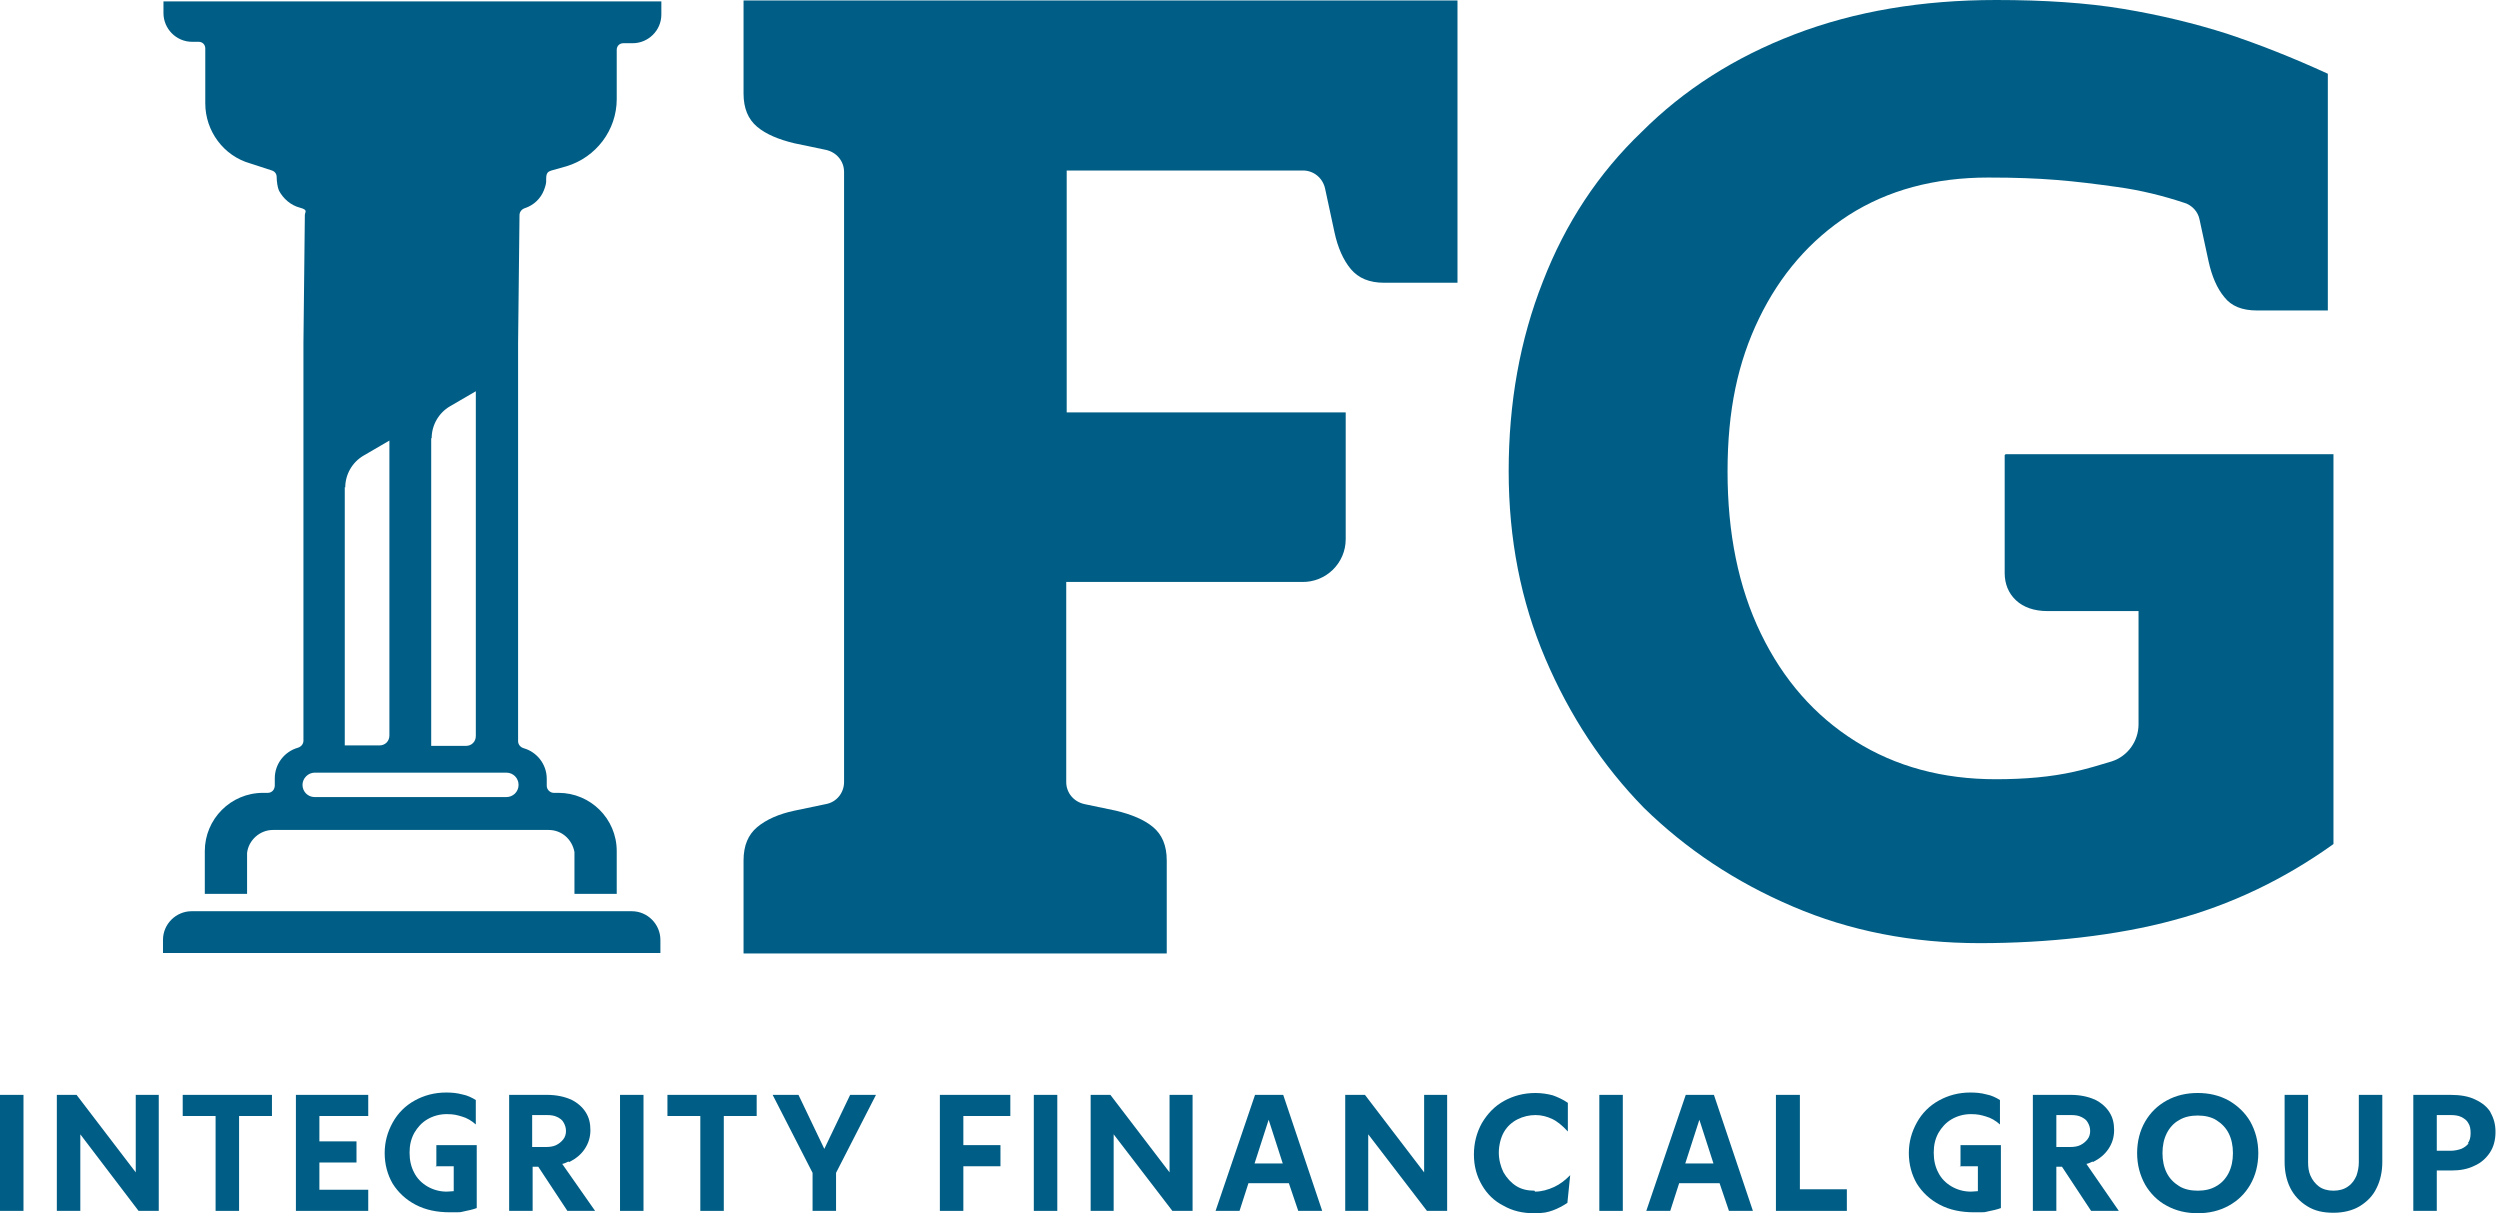
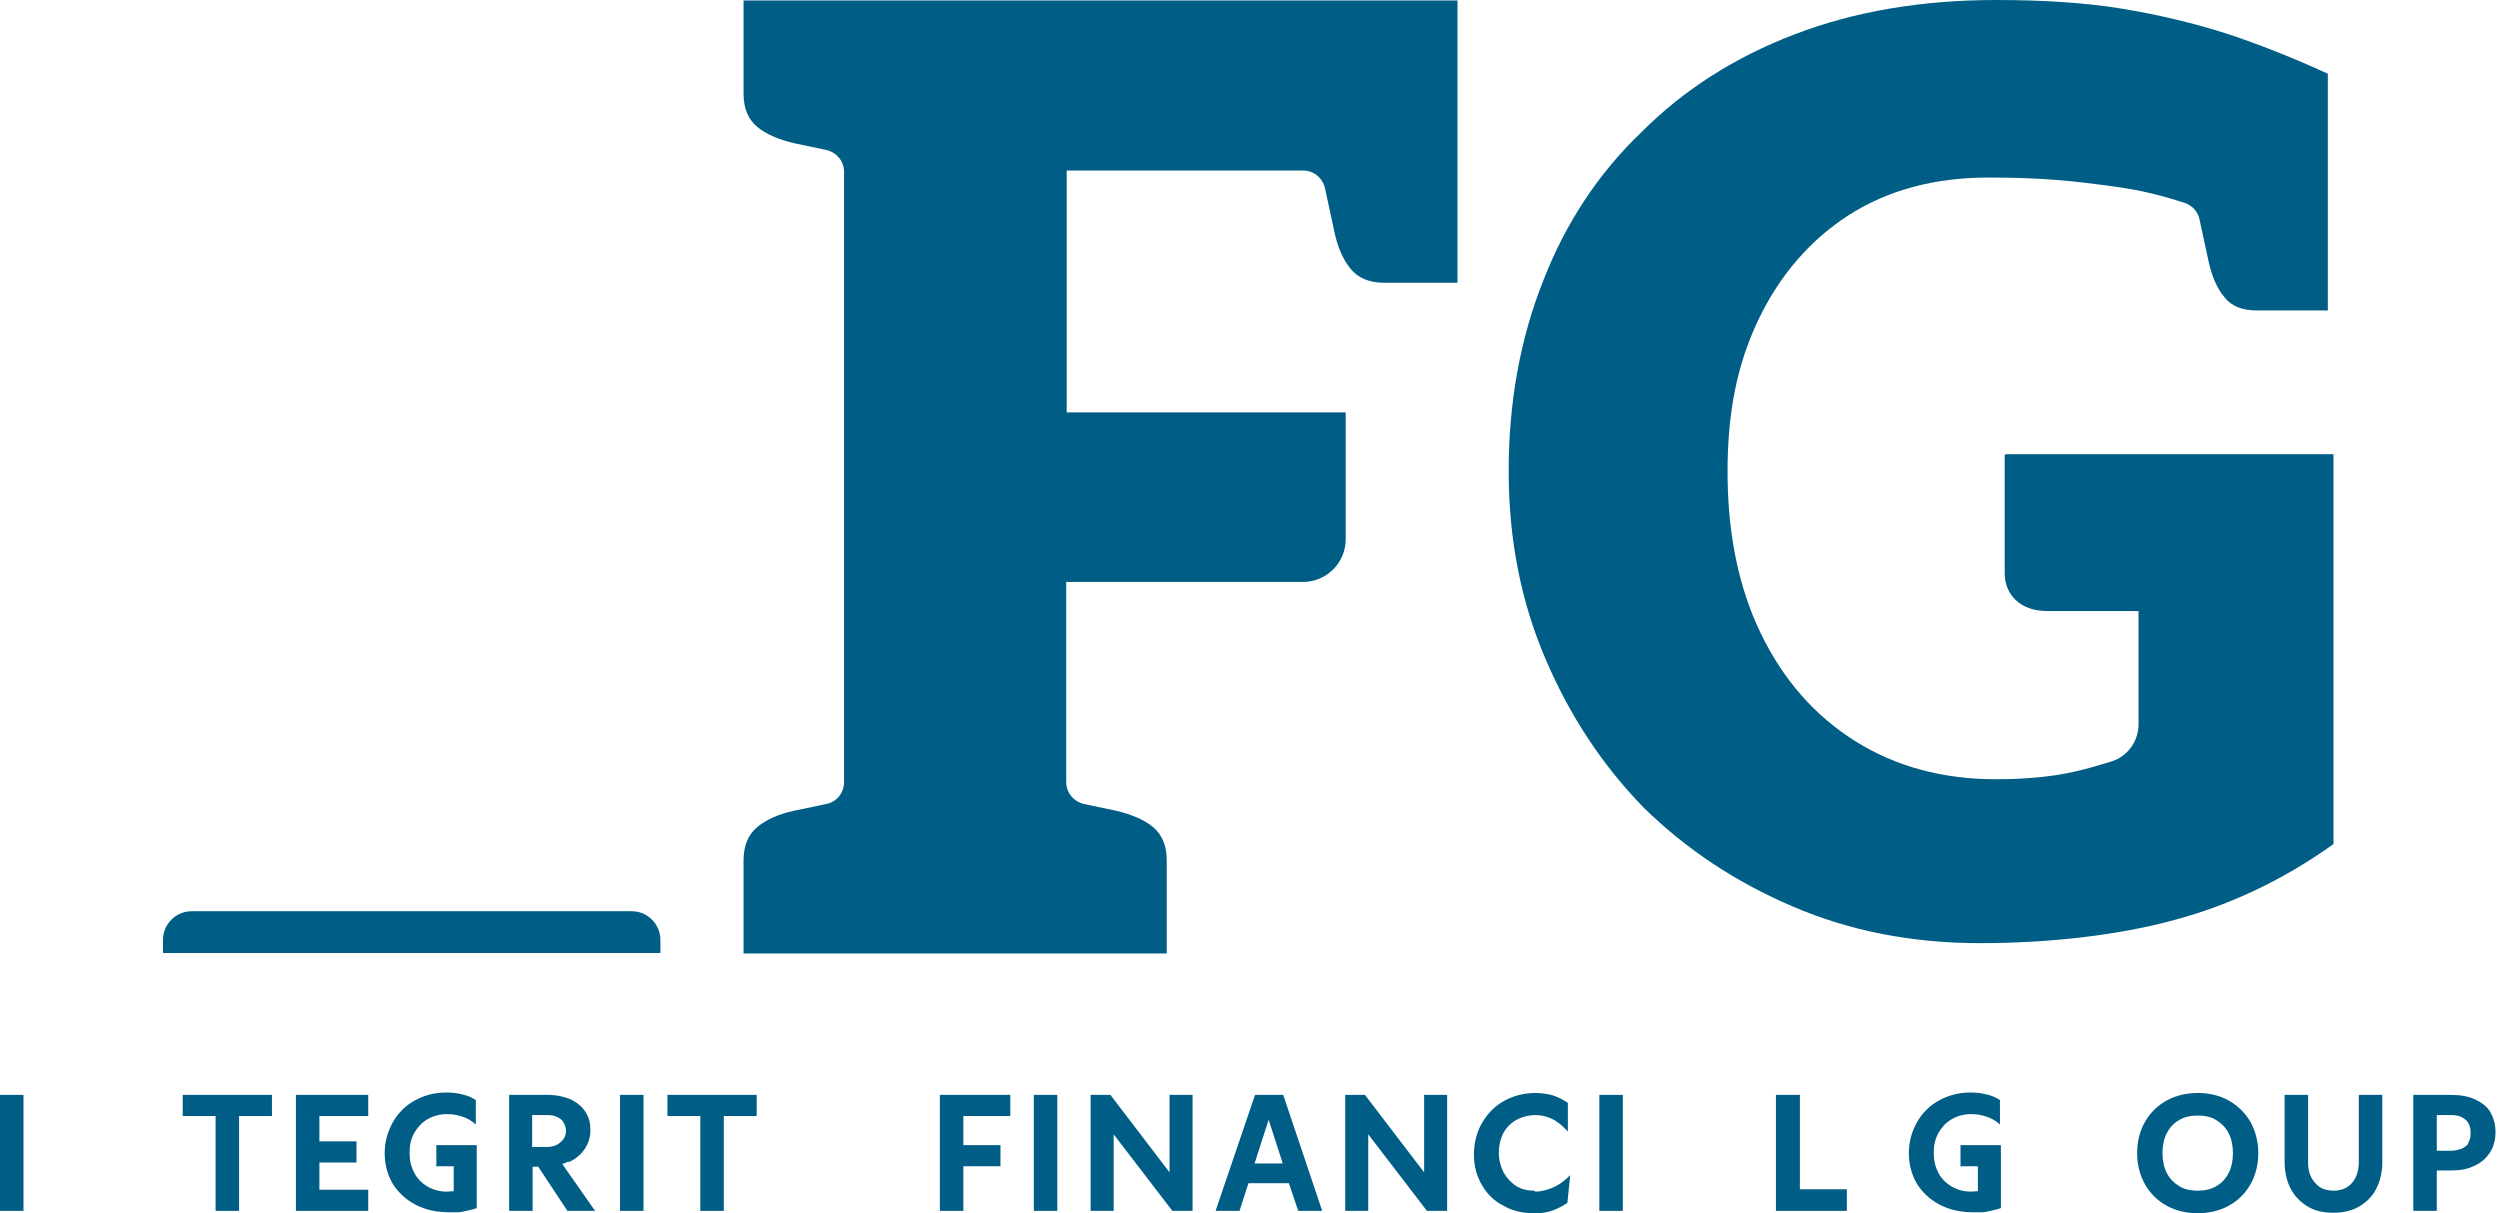
<svg xmlns="http://www.w3.org/2000/svg" width="513" height="249" viewBox="0 0 513 249" fill="none">
  <path d="M129.731 186.981H39.325C36.144 186.981 33.445 189.584 33.445 192.861V195.559H135.514V192.861C135.514 189.68 132.912 186.981 129.635 186.981H129.731Z" fill="#005E86" />
-   <path d="M33.544 0V2.699C33.544 5.879 36.146 8.578 39.423 8.578H40.773C41.544 8.578 42.122 9.156 42.122 9.927V21.204C42.122 26.891 45.881 31.999 51.375 33.541L55.808 34.987C56.386 35.179 56.772 35.661 56.772 36.336C56.772 37.203 56.965 38.553 57.254 39.131C58.121 40.77 59.663 42.119 61.495 42.601C63.326 43.083 62.555 43.468 62.555 44.143L62.266 70.359V151.995C62.266 152.669 61.784 153.248 61.109 153.44C58.41 154.211 56.386 156.717 56.386 159.705V161.151C56.386 162.018 55.808 162.693 54.941 162.693H53.977C47.327 162.693 42.026 168.09 42.026 174.644V183.415H50.7V175.03C50.989 172.428 53.302 170.307 56.001 170.307H112.577C115.276 170.307 117.396 172.235 117.878 174.837V183.415H126.553V174.644C126.553 167.994 121.155 162.693 114.601 162.693H113.637C112.866 162.693 112.192 162.018 112.192 161.247V159.802C112.192 156.814 110.168 154.308 107.469 153.537C106.794 153.344 106.312 152.766 106.312 152.091V125.49V70.455L106.602 44.143C106.602 43.468 107.084 42.89 107.758 42.697C109.493 42.119 110.939 40.77 111.613 39.035C112.288 37.3 111.999 37.107 112.095 36.24C112.192 35.372 112.577 35.179 113.156 34.987L116.24 34.119C122.312 32.288 126.553 26.698 126.553 20.337V10.216C126.553 9.445 127.131 8.867 127.902 8.867H129.83C133.01 8.867 135.709 6.265 135.709 2.988V0.289H33.544V0ZM88.578 89.924C88.578 87.226 90.024 84.72 92.337 83.371L97.638 80.286V151.031C97.638 152.187 96.771 153.055 95.614 153.055H88.482V89.924H88.578ZM70.844 100.045C70.844 97.346 72.29 94.84 74.603 93.491L79.904 90.406V150.934C79.904 152.091 79.036 152.958 77.88 152.958H70.747V99.948L70.844 100.045ZM106.409 161.055C106.409 162.5 105.252 163.56 103.903 163.56H64.579C63.133 163.56 62.073 162.404 62.073 161.055C62.073 159.705 63.23 158.549 64.579 158.549H103.903C105.349 158.549 106.409 159.705 106.409 161.055Z" fill="#005E86" />
  <path d="M411.36 93.394V117.586C411.36 119.803 412.131 121.731 413.673 123.176C415.215 124.622 417.432 125.393 420.13 125.393H438.828V148.621C438.828 152.091 436.612 155.175 433.335 156.235C430.829 157.006 428.226 157.778 425.624 158.356C420.901 159.416 415.6 159.898 409.528 159.898C398.637 159.898 388.999 157.296 380.71 152.091C372.421 146.886 365.964 139.561 361.337 130.019C356.711 120.478 354.494 109.394 354.494 96.768C354.494 84.142 356.615 74.311 360.952 65.347C365.289 56.383 371.457 49.251 379.361 44.143C387.36 39.035 396.902 36.432 407.986 36.432C419.07 36.432 425.431 37.107 434.395 38.36C439.31 39.035 443.937 40.191 448.274 41.637C449.816 42.119 451.069 43.468 451.358 45.107L453.189 53.589C453.864 56.673 454.924 59.179 456.466 61.01C457.912 62.841 460.129 63.709 463.117 63.709H477.671V15.132C470.538 11.855 463.695 9.156 457.045 6.94C450.394 4.819 443.262 3.084 435.744 1.831C428.226 0.578 419.456 0 409.625 0C394.396 0 380.614 2.313 368.277 7.036C355.94 11.759 345.531 18.409 336.856 27.083C327.989 35.565 321.242 45.782 316.616 57.733C311.893 69.684 309.58 82.696 309.58 96.671C309.58 110.647 312.086 123.369 317.098 135.128C322.11 146.886 328.856 157.103 337.338 165.777C346.013 174.259 356.133 181.006 367.891 186.017C379.553 191.029 392.372 193.535 406.251 193.535C420.13 193.535 434.395 191.993 446.057 188.813C457.623 185.728 468.611 180.524 478.827 173.199V93.201H411.552L411.36 93.394Z" fill="#005E86" />
  <path d="M178.599 0.097H152.576V19.18C152.576 22.265 153.54 24.481 155.371 26.023C157.203 27.566 159.805 28.626 162.985 29.397L169.443 30.746C171.66 31.228 173.202 33.059 173.202 35.276V160.476C173.202 162.693 171.66 164.621 169.443 165.006L162.985 166.356C159.805 167.03 157.203 168.187 155.371 169.729C153.54 171.271 152.576 173.488 152.576 176.572V195.656H239.416V176.572C239.416 173.488 238.453 171.271 236.621 169.729C234.79 168.187 232.188 167.127 229.007 166.356L222.55 165.006C220.333 164.525 218.791 162.693 218.791 160.476V119.418H267.174C272.09 119.514 276.138 115.562 276.138 110.647V84.624H218.887V34.987H267.367C269.584 34.987 271.415 36.529 271.897 38.65L273.825 47.613C274.5 50.794 275.656 53.396 277.198 55.227C278.74 57.059 280.957 58.022 284.041 58.022H299.077V0.097H178.696H178.599Z" fill="#005E86" />
  <path d="M4.819 224.667H0V248.474H4.819V224.667Z" fill="#005E86" />
-   <path d="M27.855 240.57L15.711 224.667H11.663V248.474H16.482V232.763L28.434 248.474H32.578V224.667H27.855V240.57Z" fill="#005E86" />
  <path d="M37.492 229.004H44.239V248.474H49.058V229.004H55.805V224.667H37.492V229.004Z" fill="#005E86" />
  <path d="M60.72 248.474H75.563V244.136H65.539V238.546H73.153V234.209H65.539V229.004H75.563V224.667H60.72V248.474Z" fill="#005E86" />
  <path d="M89.346 239.317H93.105V244.425C92.719 244.425 92.237 244.521 91.659 244.521C90.213 244.521 88.864 244.136 87.707 243.461C86.551 242.786 85.587 241.823 85.009 240.666C84.334 239.413 84.045 238.064 84.045 236.522C84.045 234.979 84.334 233.727 85.009 232.474C85.683 231.317 86.551 230.353 87.707 229.678C88.864 229.004 90.213 228.618 91.659 228.618C93.105 228.618 93.779 228.811 94.743 229.1C95.803 229.389 96.767 229.968 97.635 230.739V225.727C96.864 225.245 95.9 224.763 94.84 224.57C93.779 224.281 92.719 224.185 91.563 224.185C89.153 224.185 87.033 224.763 85.105 225.823C83.177 226.883 81.635 228.425 80.575 230.353C79.515 232.281 78.936 234.305 78.936 236.618C78.936 238.931 79.515 241.052 80.575 242.883C81.732 244.714 83.274 246.16 85.298 247.22C87.322 248.28 89.635 248.762 92.334 248.762C95.032 248.762 94.261 248.762 95.225 248.569C96.189 248.377 97.056 248.184 97.827 247.895V234.979H89.539V239.22L89.346 239.317Z" fill="#005E86" />
  <path d="M116.813 238.45C118.163 237.775 119.223 236.908 119.994 235.751C120.765 234.594 121.151 233.342 121.151 231.896C121.151 230.45 120.862 229.293 120.187 228.233C119.512 227.173 118.548 226.306 117.199 225.631C115.85 225.053 114.211 224.667 112.284 224.667H104.477V248.474H109.296V239.414H110.452L116.428 248.474H122.114L115.368 238.835C115.85 238.739 116.235 238.546 116.621 238.353L116.813 238.45ZM109.296 228.812H112.284C113.055 228.812 113.729 228.908 114.308 229.197C114.886 229.486 115.368 229.775 115.657 230.354C115.946 230.836 116.139 231.414 116.139 232.089C116.139 232.763 115.946 233.342 115.561 233.823C115.175 234.305 114.693 234.691 114.115 234.98C113.536 235.269 112.765 235.366 111.994 235.366H109.199V228.812H109.296Z" fill="#005E86" />
  <path d="M132.046 224.667H127.227V248.474H132.046V224.667Z" fill="#005E86" />
  <path d="M136.958 229.004H143.705V248.474H148.524V229.004H155.271V224.667H136.958V229.004Z" fill="#005E86" />
-   <path d="M169.149 235.751L163.848 224.667H158.547L166.739 240.667V248.474H171.558V240.667L179.751 224.667H174.45L169.149 235.751Z" fill="#005E86" />
  <path d="M192.861 248.474H197.68V239.317H205.295V234.98H197.68V229.004H207.319V224.667H192.861V248.474Z" fill="#005E86" />
  <path d="M216.957 224.667H212.138V248.474H216.957V224.667Z" fill="#005E86" />
  <path d="M239.993 240.57L227.849 224.667H223.801V248.474H228.523V232.763L240.571 248.474H244.716V224.667H239.993V240.57Z" fill="#005E86" />
  <path d="M257.533 224.667L249.437 248.474H254.352L256.183 242.787H264.472L266.4 248.474H271.315L263.316 224.667H257.533ZM260.328 229.775L263.219 238.739H257.436L260.328 229.775Z" fill="#005E86" />
  <path d="M292.231 240.57L280.087 224.667H276.039V248.474H280.762V232.763L292.81 248.474H296.954V224.667H292.231V240.57Z" fill="#005E86" />
  <path d="M314.881 244.328C313.435 244.328 312.182 244.039 311.122 243.365C310.061 242.69 309.194 241.726 308.519 240.569C307.941 239.413 307.556 237.967 307.556 236.521C307.556 235.076 307.941 233.437 308.616 232.281C309.29 231.124 310.254 230.257 311.411 229.678C312.567 229.1 313.82 228.811 315.073 228.811C316.326 228.811 317.386 229.1 318.447 229.582C319.507 230.064 320.567 230.931 321.724 232.184V226.305C320.76 225.63 319.7 225.148 318.639 224.763C317.579 224.474 316.326 224.281 315.073 224.281C312.664 224.281 310.543 224.859 308.616 225.919C306.688 226.98 305.242 228.522 304.086 230.449C303.026 232.377 302.447 234.497 302.447 236.907C302.447 239.316 303.026 241.341 304.086 243.172C305.146 245.003 306.592 246.449 308.519 247.413C310.351 248.473 312.471 248.955 314.688 248.955C316.905 248.955 317.483 248.762 318.639 248.376C319.7 247.991 320.76 247.413 321.627 246.834L322.206 241.148C321.242 242.112 320.182 242.979 318.929 243.557C317.676 244.136 316.326 244.521 314.977 244.521L314.881 244.328Z" fill="#005E86" />
  <path d="M333.001 224.667H328.182V248.474H333.001V224.667Z" fill="#005E86" />
-   <path d="M345.914 224.667L337.818 248.474H342.734L344.565 242.787H352.854L354.782 248.474H359.697L351.697 224.667H345.914ZM348.71 229.775L351.601 238.739H345.818L348.71 229.775Z" fill="#005E86" />
  <path d="M369.336 224.667H364.421V248.474H378.975V244.04H369.336V224.667Z" fill="#005E86" />
  <path d="M402.104 239.317H405.862V244.425C405.477 244.425 404.995 244.521 404.417 244.521C402.971 244.521 401.622 244.136 400.465 243.461C399.308 242.786 398.345 241.823 397.766 240.666C397.092 239.413 396.803 238.064 396.803 236.522C396.803 234.979 397.092 233.727 397.766 232.474C398.441 231.317 399.308 230.353 400.465 229.678C401.622 229.004 402.971 228.618 404.417 228.618C405.862 228.618 406.537 228.811 407.501 229.1C408.561 229.389 409.525 229.968 410.392 230.739V225.727C409.621 225.245 408.658 224.763 407.597 224.57C406.537 224.281 405.477 224.185 404.32 224.185C401.911 224.185 399.79 224.763 397.863 225.823C395.935 226.883 394.393 228.425 393.333 230.353C392.273 232.281 391.694 234.305 391.694 236.618C391.694 238.931 392.273 241.052 393.333 242.883C394.489 244.714 396.032 246.16 398.056 247.22C400.08 248.28 402.393 248.762 405.091 248.762C407.79 248.762 407.019 248.762 407.983 248.569C408.947 248.377 409.814 248.184 410.585 247.895V234.979H402.296V239.22L402.104 239.317Z" fill="#005E86" />
-   <path d="M429.479 238.45C430.829 237.775 431.889 236.908 432.66 235.751C433.431 234.594 433.817 233.342 433.817 231.896C433.817 230.45 433.528 229.293 432.853 228.233C432.178 227.173 431.214 226.306 429.865 225.631C428.516 225.053 426.877 224.667 424.95 224.667H417.143V248.474H421.962V239.414H423.118L429.094 248.474H434.78L428.13 238.835C428.612 238.739 428.998 238.546 429.383 238.353L429.479 238.45ZM422.058 228.812H425.046C425.817 228.812 426.492 228.908 427.07 229.197C427.648 229.486 428.13 229.775 428.419 230.354C428.708 230.836 428.901 231.414 428.901 232.089C428.901 232.763 428.708 233.342 428.323 233.823C427.937 234.305 427.455 234.691 426.877 234.98C426.299 235.269 425.528 235.366 424.757 235.366H421.962V228.812H422.058Z" fill="#005E86" />
  <path d="M457.332 225.823C455.404 224.763 453.284 224.281 450.97 224.281C448.657 224.281 446.537 224.763 444.609 225.823C442.682 226.883 441.236 228.329 440.176 230.16C439.115 231.991 438.537 234.208 438.537 236.618C438.537 239.027 439.115 241.148 440.176 243.075C441.236 244.907 442.778 246.449 444.609 247.413C446.537 248.473 448.657 248.955 450.97 248.955C453.284 248.955 455.404 248.473 457.332 247.413C459.259 246.352 460.705 244.907 461.765 243.075C462.825 241.244 463.404 239.027 463.404 236.618C463.404 234.208 462.825 232.088 461.765 230.16C460.705 228.329 459.163 226.883 457.332 225.823ZM457.332 240.666C456.753 241.822 455.886 242.786 454.826 243.365C453.766 244.039 452.416 244.328 450.97 244.328C449.525 244.328 448.175 244.039 447.115 243.365C446.055 242.69 445.187 241.822 444.609 240.666C444.031 239.509 443.742 238.16 443.742 236.618C443.742 235.076 444.031 233.726 444.609 232.57C445.187 231.413 446.055 230.449 447.115 229.871C448.175 229.196 449.525 228.907 450.97 228.907C452.416 228.907 453.766 229.196 454.826 229.871C455.886 230.546 456.753 231.413 457.332 232.57C457.91 233.726 458.199 235.076 458.199 236.618C458.199 238.16 457.91 239.509 457.332 240.666Z" fill="#005E86" />
  <path d="M484.03 238.546C484.03 239.51 483.837 240.377 483.548 241.245C483.163 242.112 482.681 242.883 481.813 243.462C481.042 244.04 479.982 244.329 478.825 244.329C477.669 244.329 476.609 244.04 475.838 243.462C475.067 242.883 474.488 242.112 474.103 241.245C473.717 240.377 473.621 239.414 473.621 238.546V224.667H468.802V238.45C468.802 240.377 469.187 242.209 469.958 243.751C470.729 245.293 471.886 246.546 473.428 247.51C474.97 248.474 476.705 248.859 478.825 248.859C480.946 248.859 482.777 248.377 484.223 247.51C485.765 246.546 486.922 245.389 487.693 243.751C488.464 242.209 488.849 240.377 488.849 238.45V224.667H484.03V238.546Z" fill="#005E86" />
  <path d="M511.113 228.33C510.438 227.173 509.378 226.306 507.932 225.631C506.583 224.956 504.848 224.667 502.824 224.667H495.21V248.474H500.029V240.185H503.017C504.848 240.185 506.39 239.895 507.74 239.221C509.089 238.643 510.149 237.679 510.92 236.522C511.691 235.366 512.077 233.92 512.077 232.281C512.077 230.643 511.691 229.39 511.017 228.233L511.113 228.33ZM506.583 234.594C506.198 235.076 505.716 235.462 505.041 235.751C504.463 235.944 503.692 236.137 502.921 236.137H500.029V228.812H502.921C503.692 228.812 504.463 228.908 505.041 229.197C505.619 229.486 506.198 229.872 506.487 230.45C506.872 231.028 506.969 231.703 506.969 232.57C506.969 233.438 506.776 234.113 506.39 234.594H506.583Z" fill="#005E86" />
</svg>